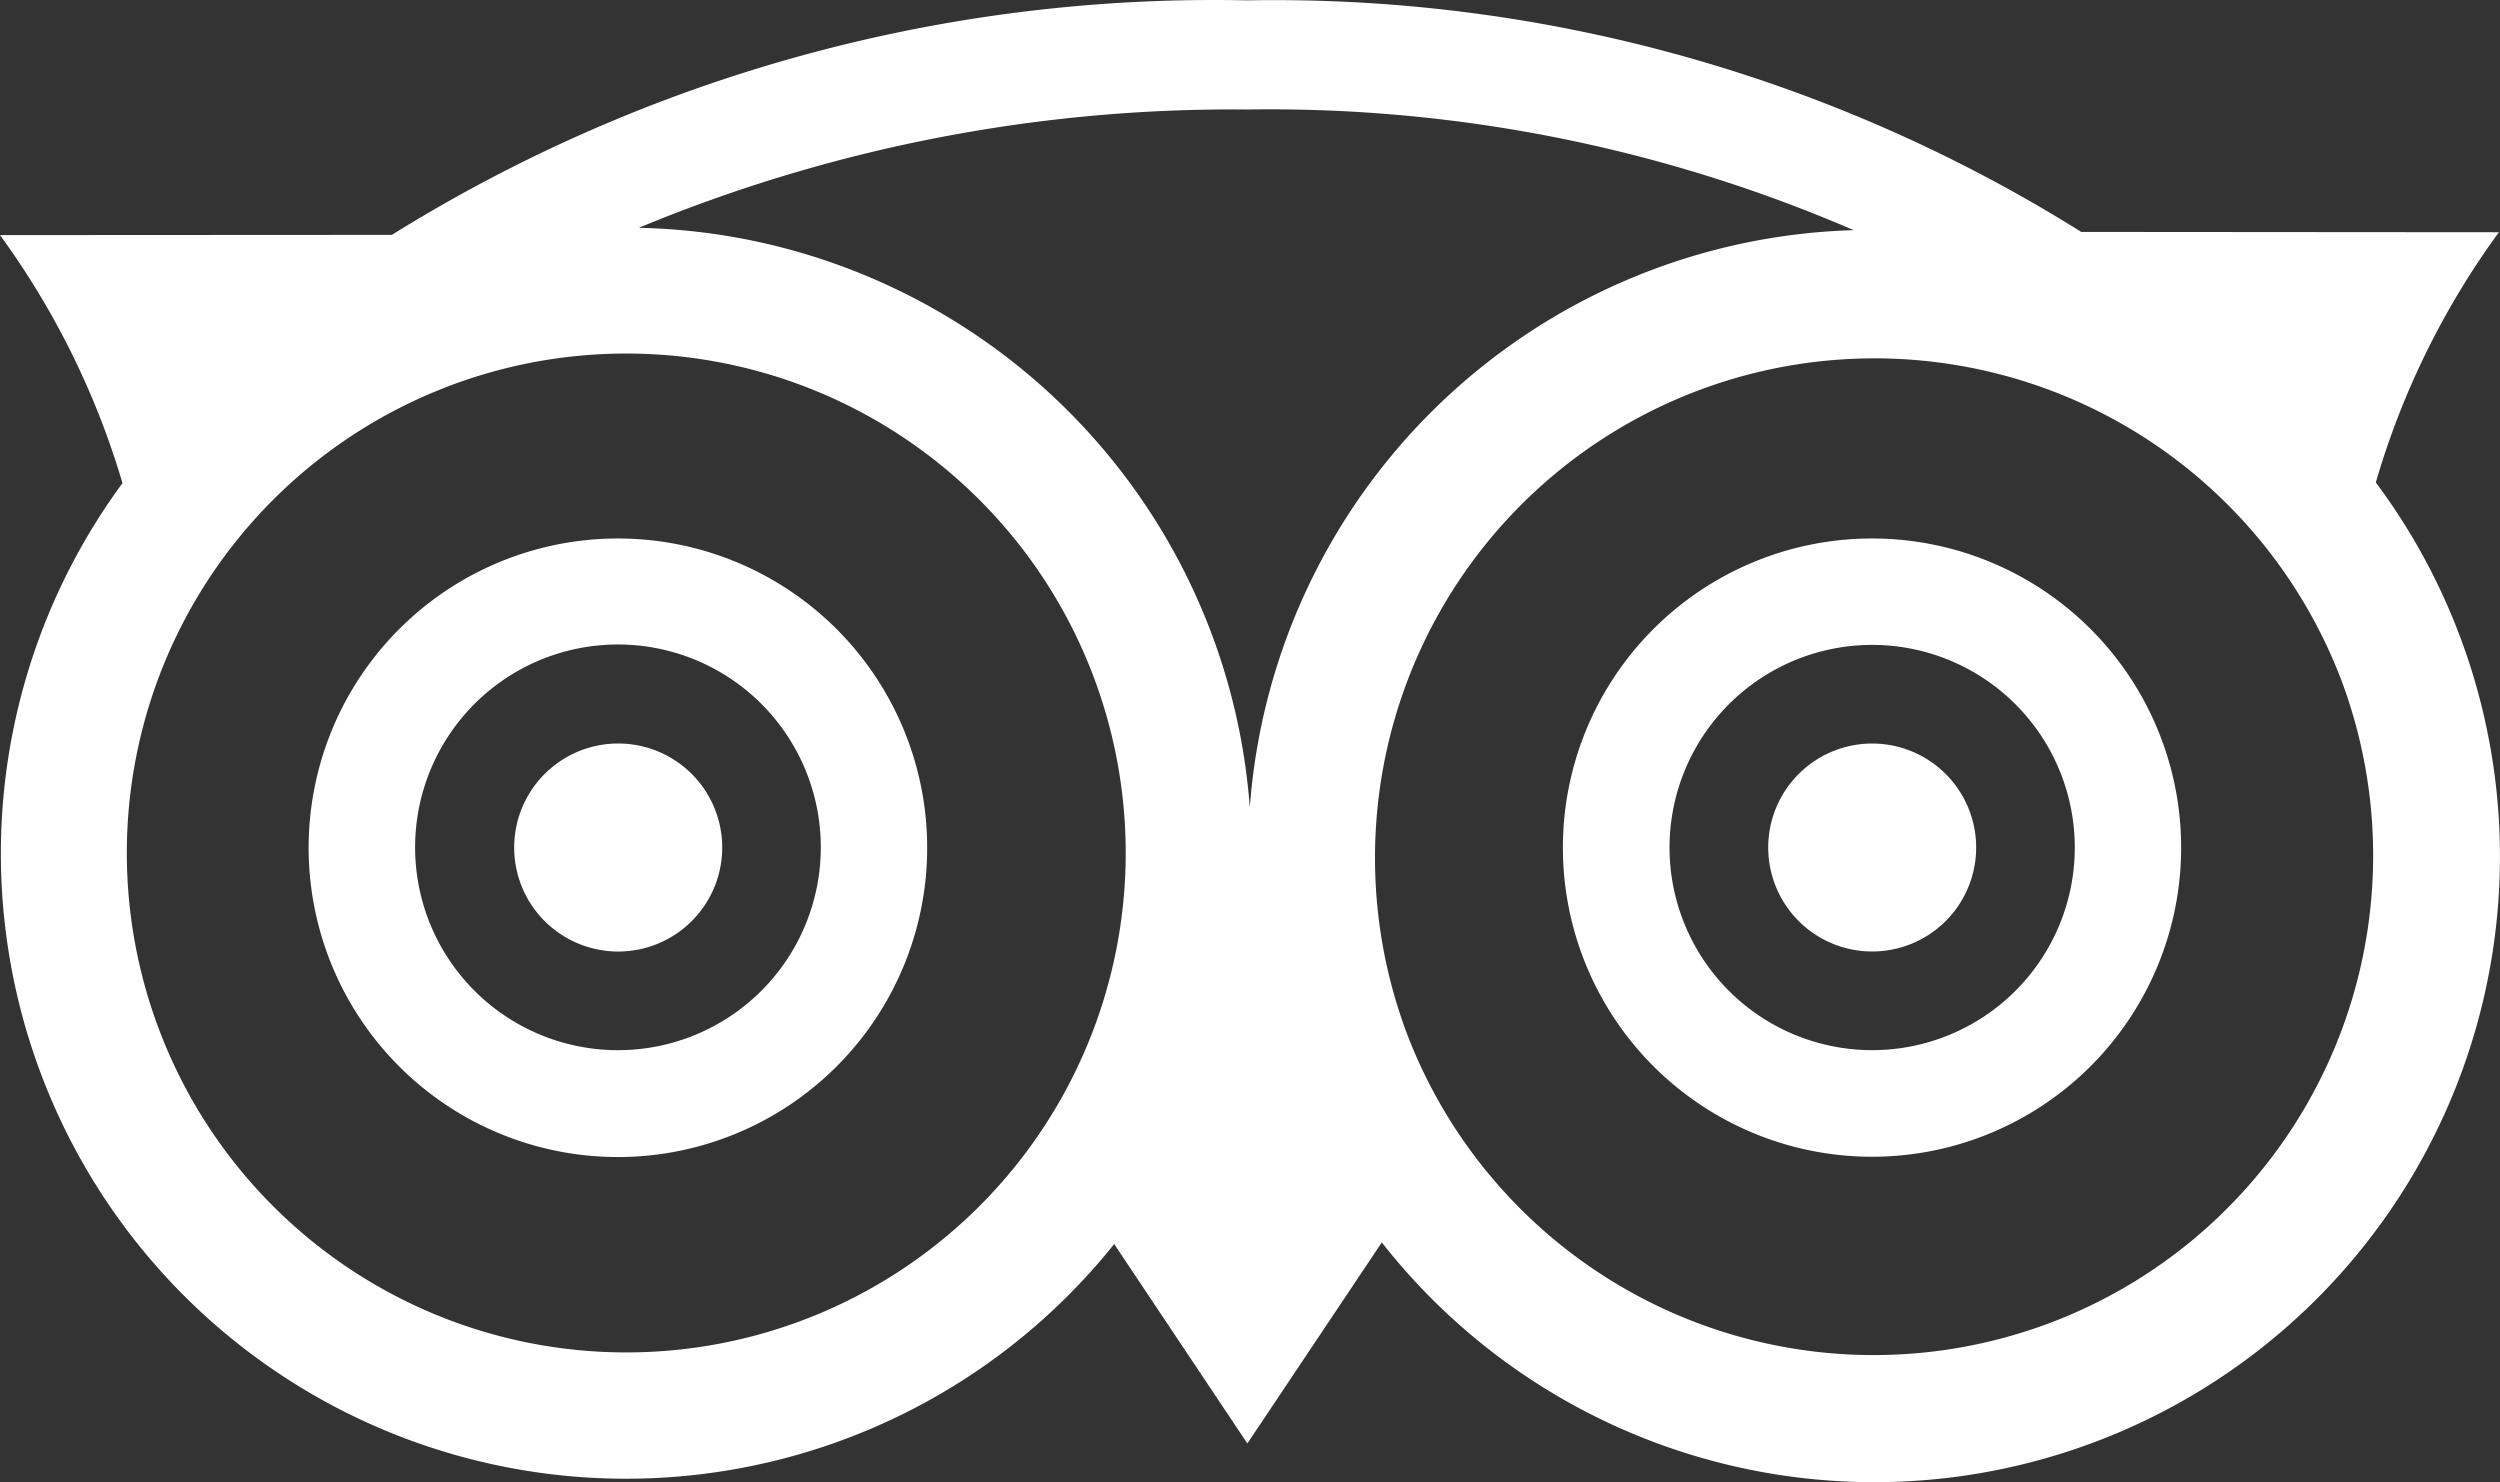
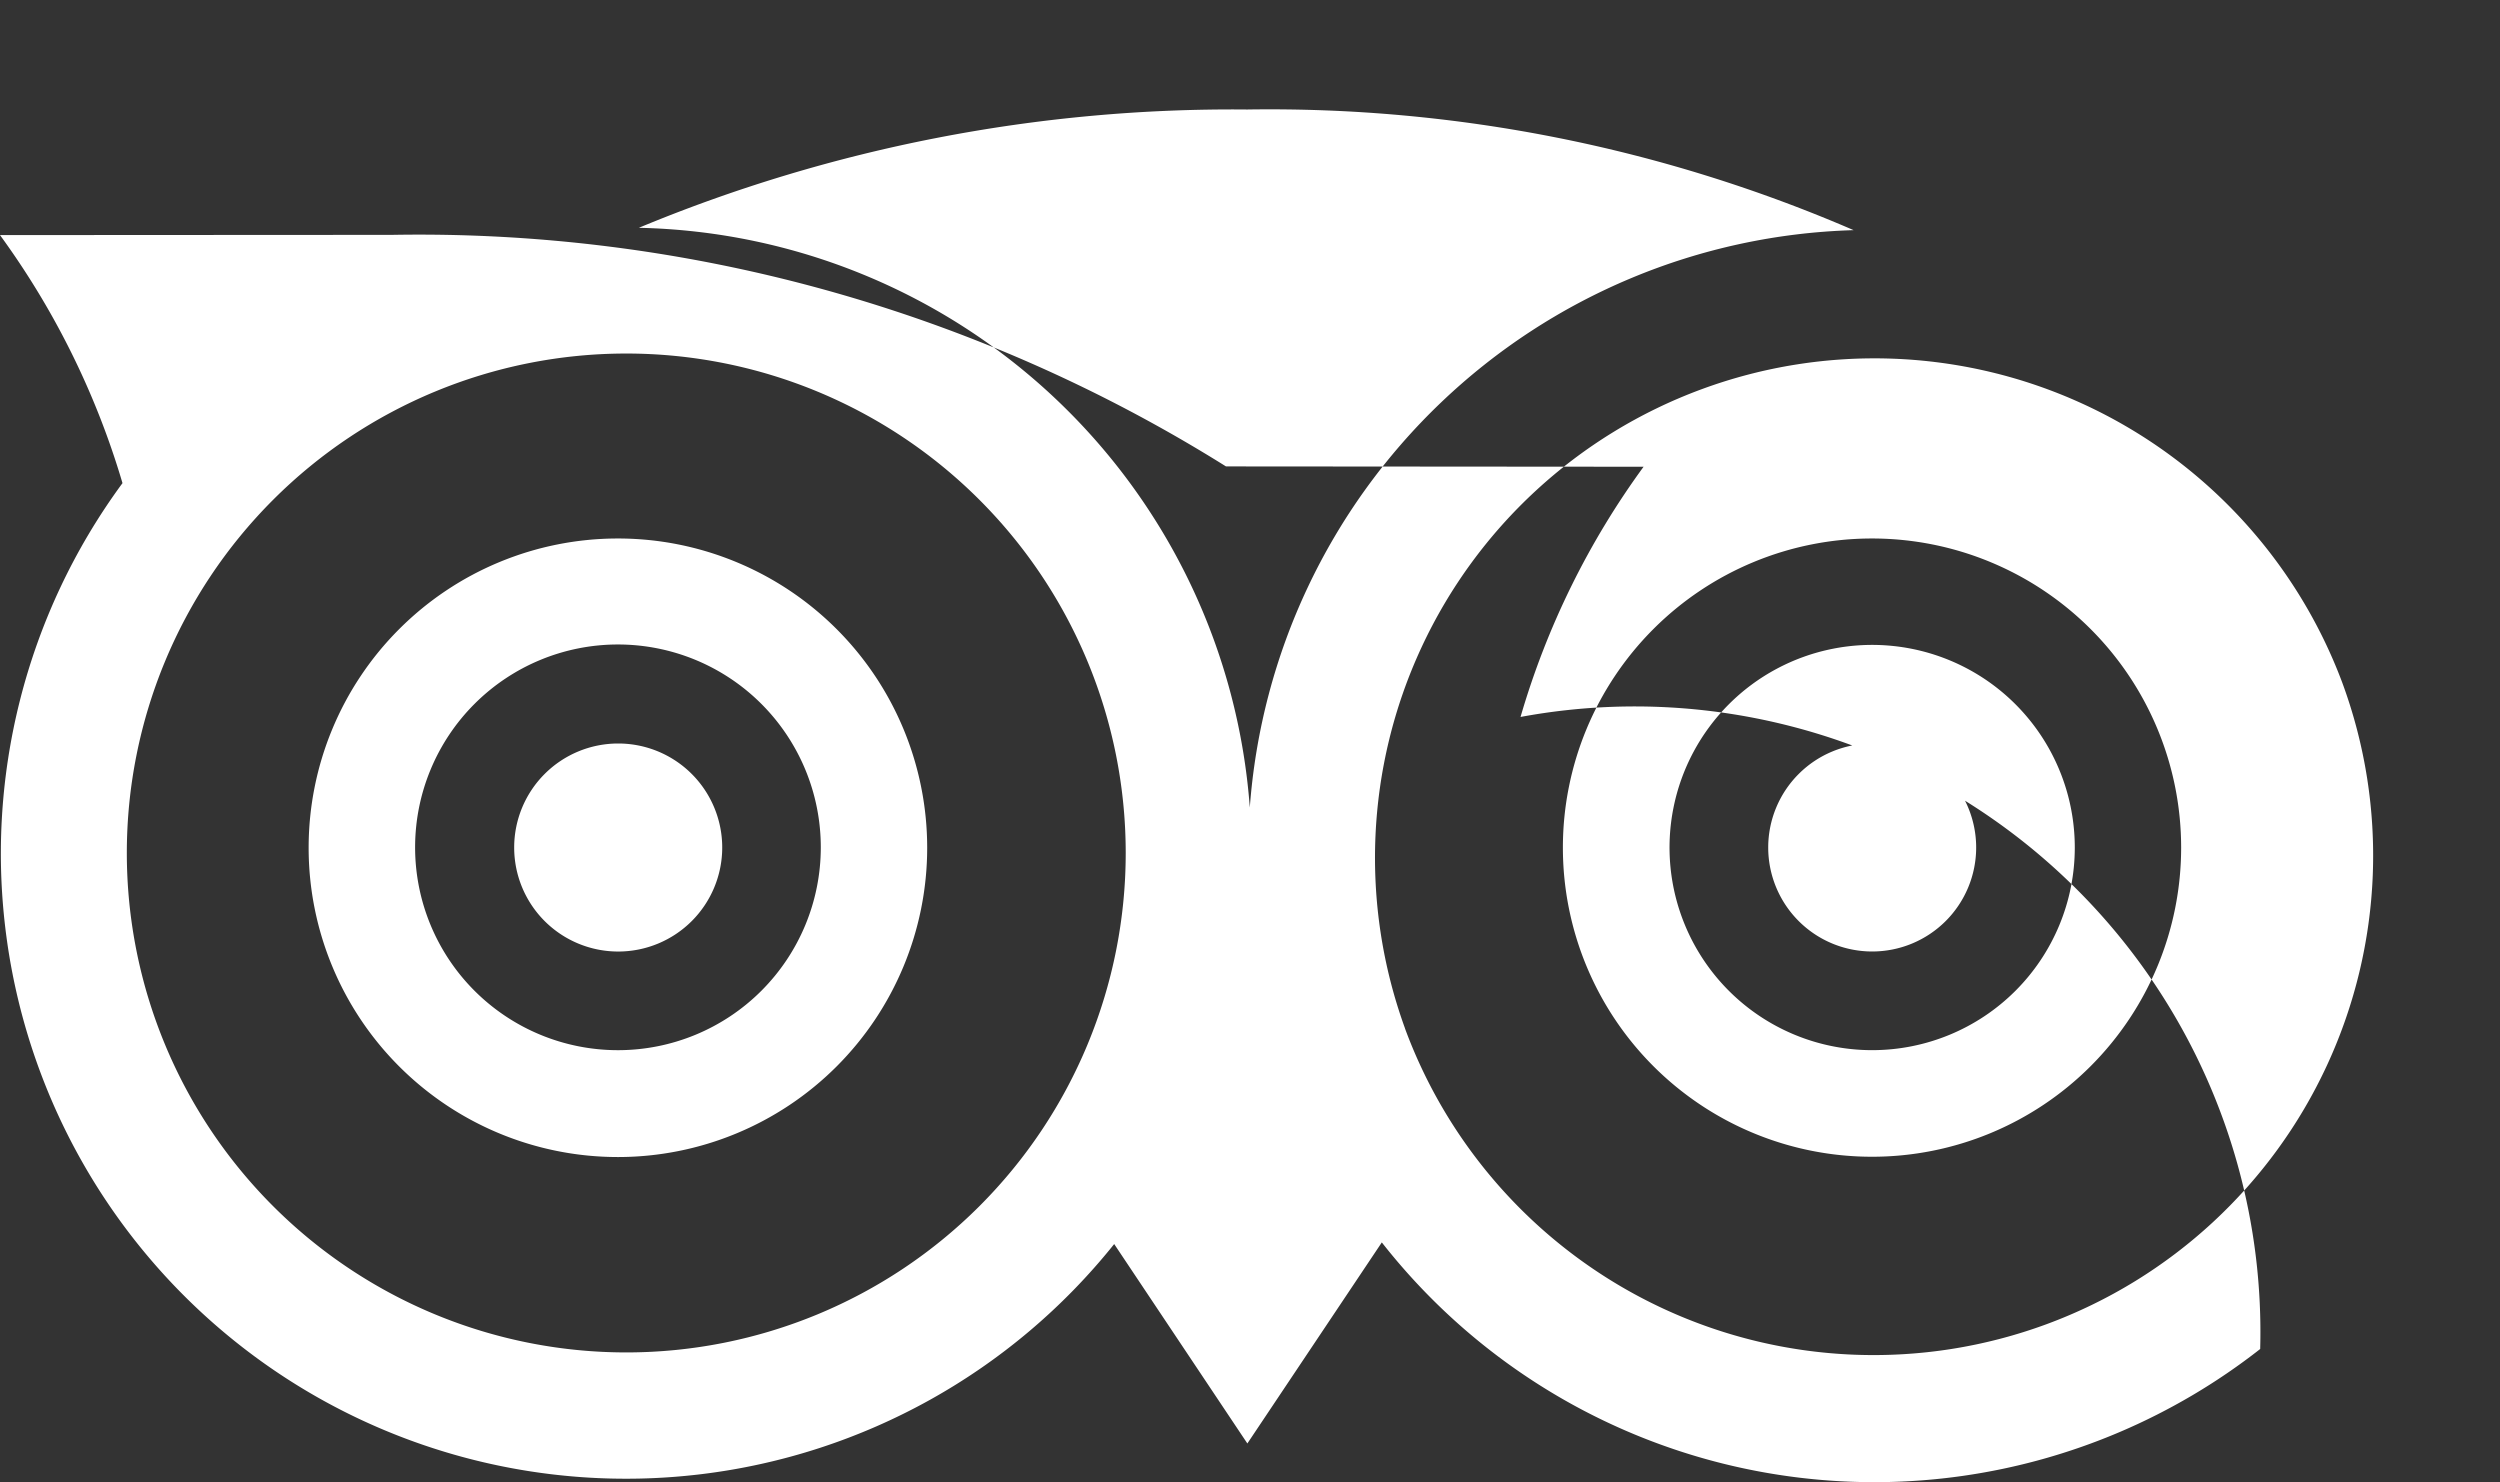
<svg xmlns="http://www.w3.org/2000/svg" width="171.991" height="101.968" viewBox="0 0 171.991 101.968">
  <rect x="0" y="0" width="171.991" height="101.968" fill="#333333" stroke="none" />
-   <path id="Icon_awesome-tripadvisor" data-name="Icon awesome-tripadvisor" d="M49.686,64.3a7.156,7.156,0,1,1-7.156-7.156A7.156,7.156,0,0,1,49.686,64.3ZM128.8,57.147a7.153,7.153,0,1,0,7.153,7.153A7.153,7.153,0,0,0,128.8,57.147ZM155.493,98.8a43.043,43.043,0,0,1-60.429-7.333L85.814,105.3,76.652,91.58A43.006,43.006,0,0,1,8.427,39.231,55.766,55.766,0,0,0,0,22.167l26.959-.015A107.04,107.04,0,0,1,85.8,6.019a104.622,104.622,0,0,1,57.384,15.93l28.73.022a55.453,55.453,0,0,0-8.466,17.214A43.044,43.044,0,0,1,155.493,98.8ZM77.445,64.67a34.36,34.36,0,1,0,0,.012V64.67Zm8.537-3.122a42.9,42.9,0,0,1,41.541-39.72,101.267,101.267,0,0,0-41.722-8.3,106.393,106.393,0,0,0-41.852,8.138A43.066,43.066,0,0,1,85.982,61.549Zm75.158-8.59A34.364,34.364,0,0,0,96.658,76.738v.01a34.365,34.365,0,0,0,64.482-23.789ZM63.787,64.3v.034a21.277,21.277,0,1,1,0-.034Zm-7.319,0v-.025a13.955,13.955,0,1,0,0,.025Zm93.587,0v.014a21.267,21.267,0,1,1,0-.014Zm-7.317,0A13.94,13.94,0,1,0,128.8,78.241,13.94,13.94,0,0,0,142.738,64.3v0Z" transform="translate(0 -5.994)" fill="#fff" />
+   <path id="Icon_awesome-tripadvisor" data-name="Icon awesome-tripadvisor" d="M49.686,64.3a7.156,7.156,0,1,1-7.156-7.156A7.156,7.156,0,0,1,49.686,64.3ZM128.8,57.147a7.153,7.153,0,1,0,7.153,7.153A7.153,7.153,0,0,0,128.8,57.147ZM155.493,98.8a43.043,43.043,0,0,1-60.429-7.333L85.814,105.3,76.652,91.58A43.006,43.006,0,0,1,8.427,39.231,55.766,55.766,0,0,0,0,22.167l26.959-.015a104.622,104.622,0,0,1,57.384,15.93l28.73.022a55.453,55.453,0,0,0-8.466,17.214A43.044,43.044,0,0,1,155.493,98.8ZM77.445,64.67a34.36,34.36,0,1,0,0,.012V64.67Zm8.537-3.122a42.9,42.9,0,0,1,41.541-39.72,101.267,101.267,0,0,0-41.722-8.3,106.393,106.393,0,0,0-41.852,8.138A43.066,43.066,0,0,1,85.982,61.549Zm75.158-8.59A34.364,34.364,0,0,0,96.658,76.738v.01a34.365,34.365,0,0,0,64.482-23.789ZM63.787,64.3v.034a21.277,21.277,0,1,1,0-.034Zm-7.319,0v-.025a13.955,13.955,0,1,0,0,.025Zm93.587,0v.014a21.267,21.267,0,1,1,0-.014Zm-7.317,0A13.94,13.94,0,1,0,128.8,78.241,13.94,13.94,0,0,0,142.738,64.3v0Z" transform="translate(0 -5.994)" fill="#fff" />
</svg>